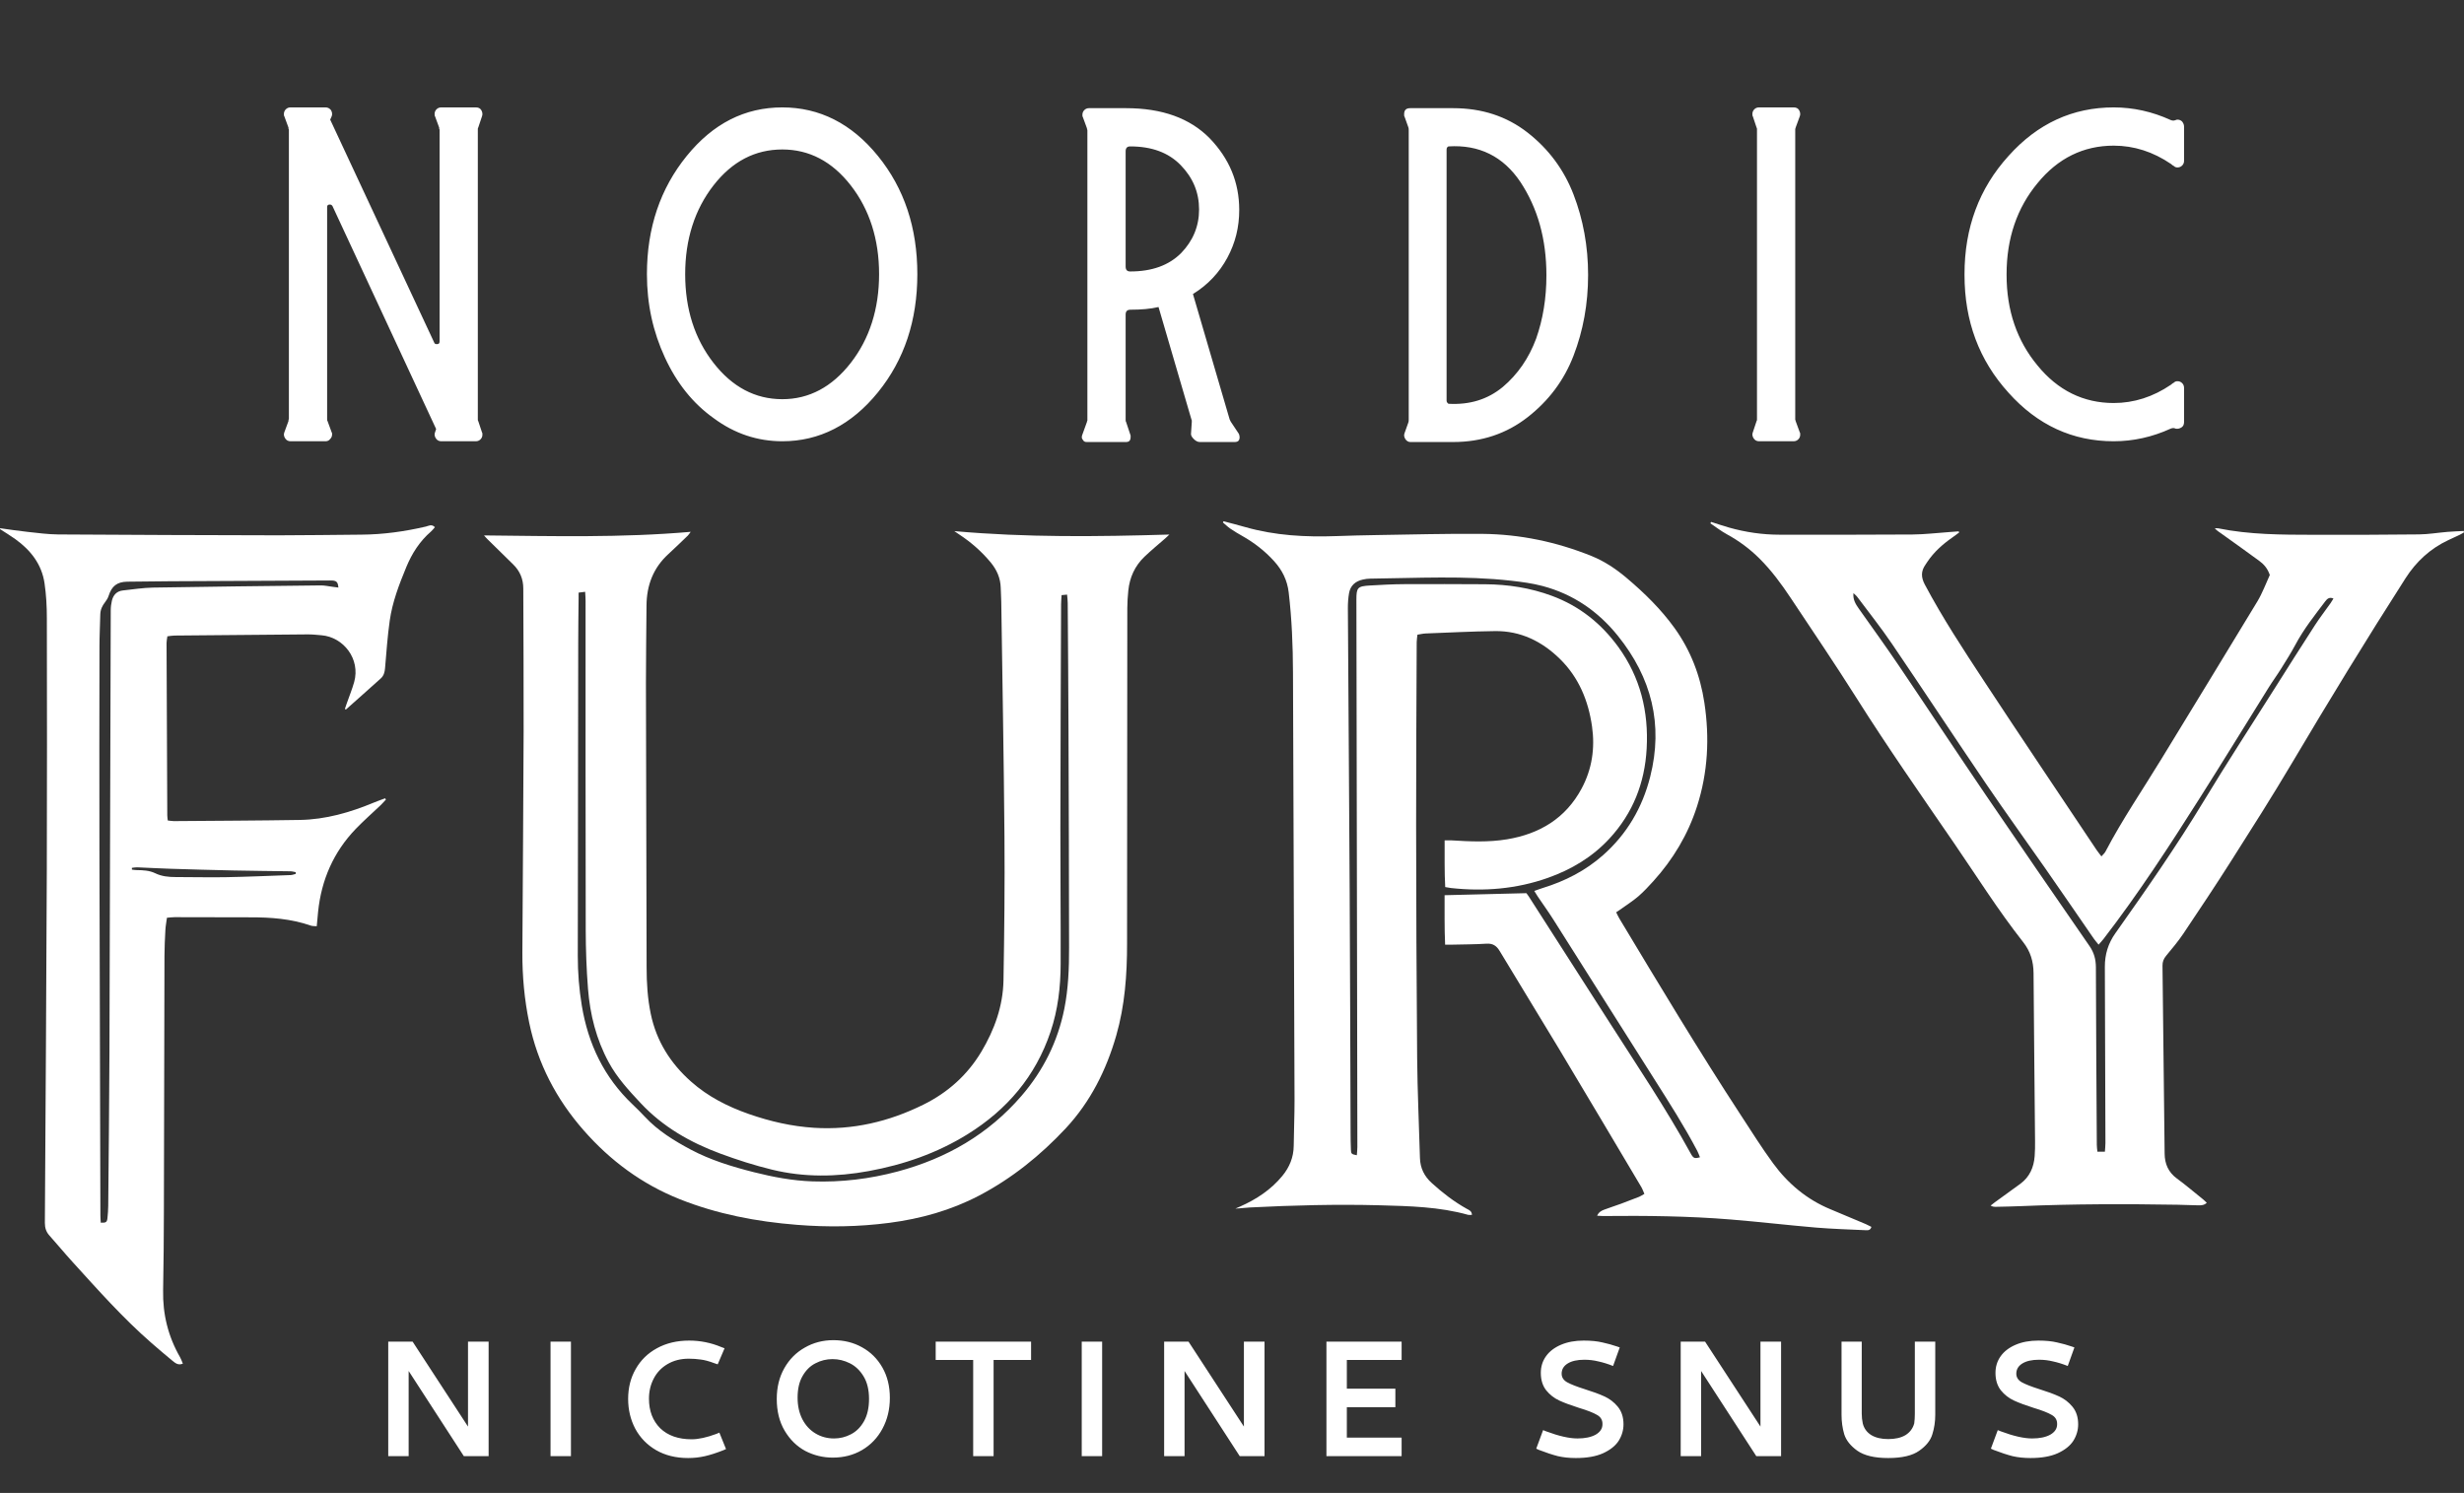
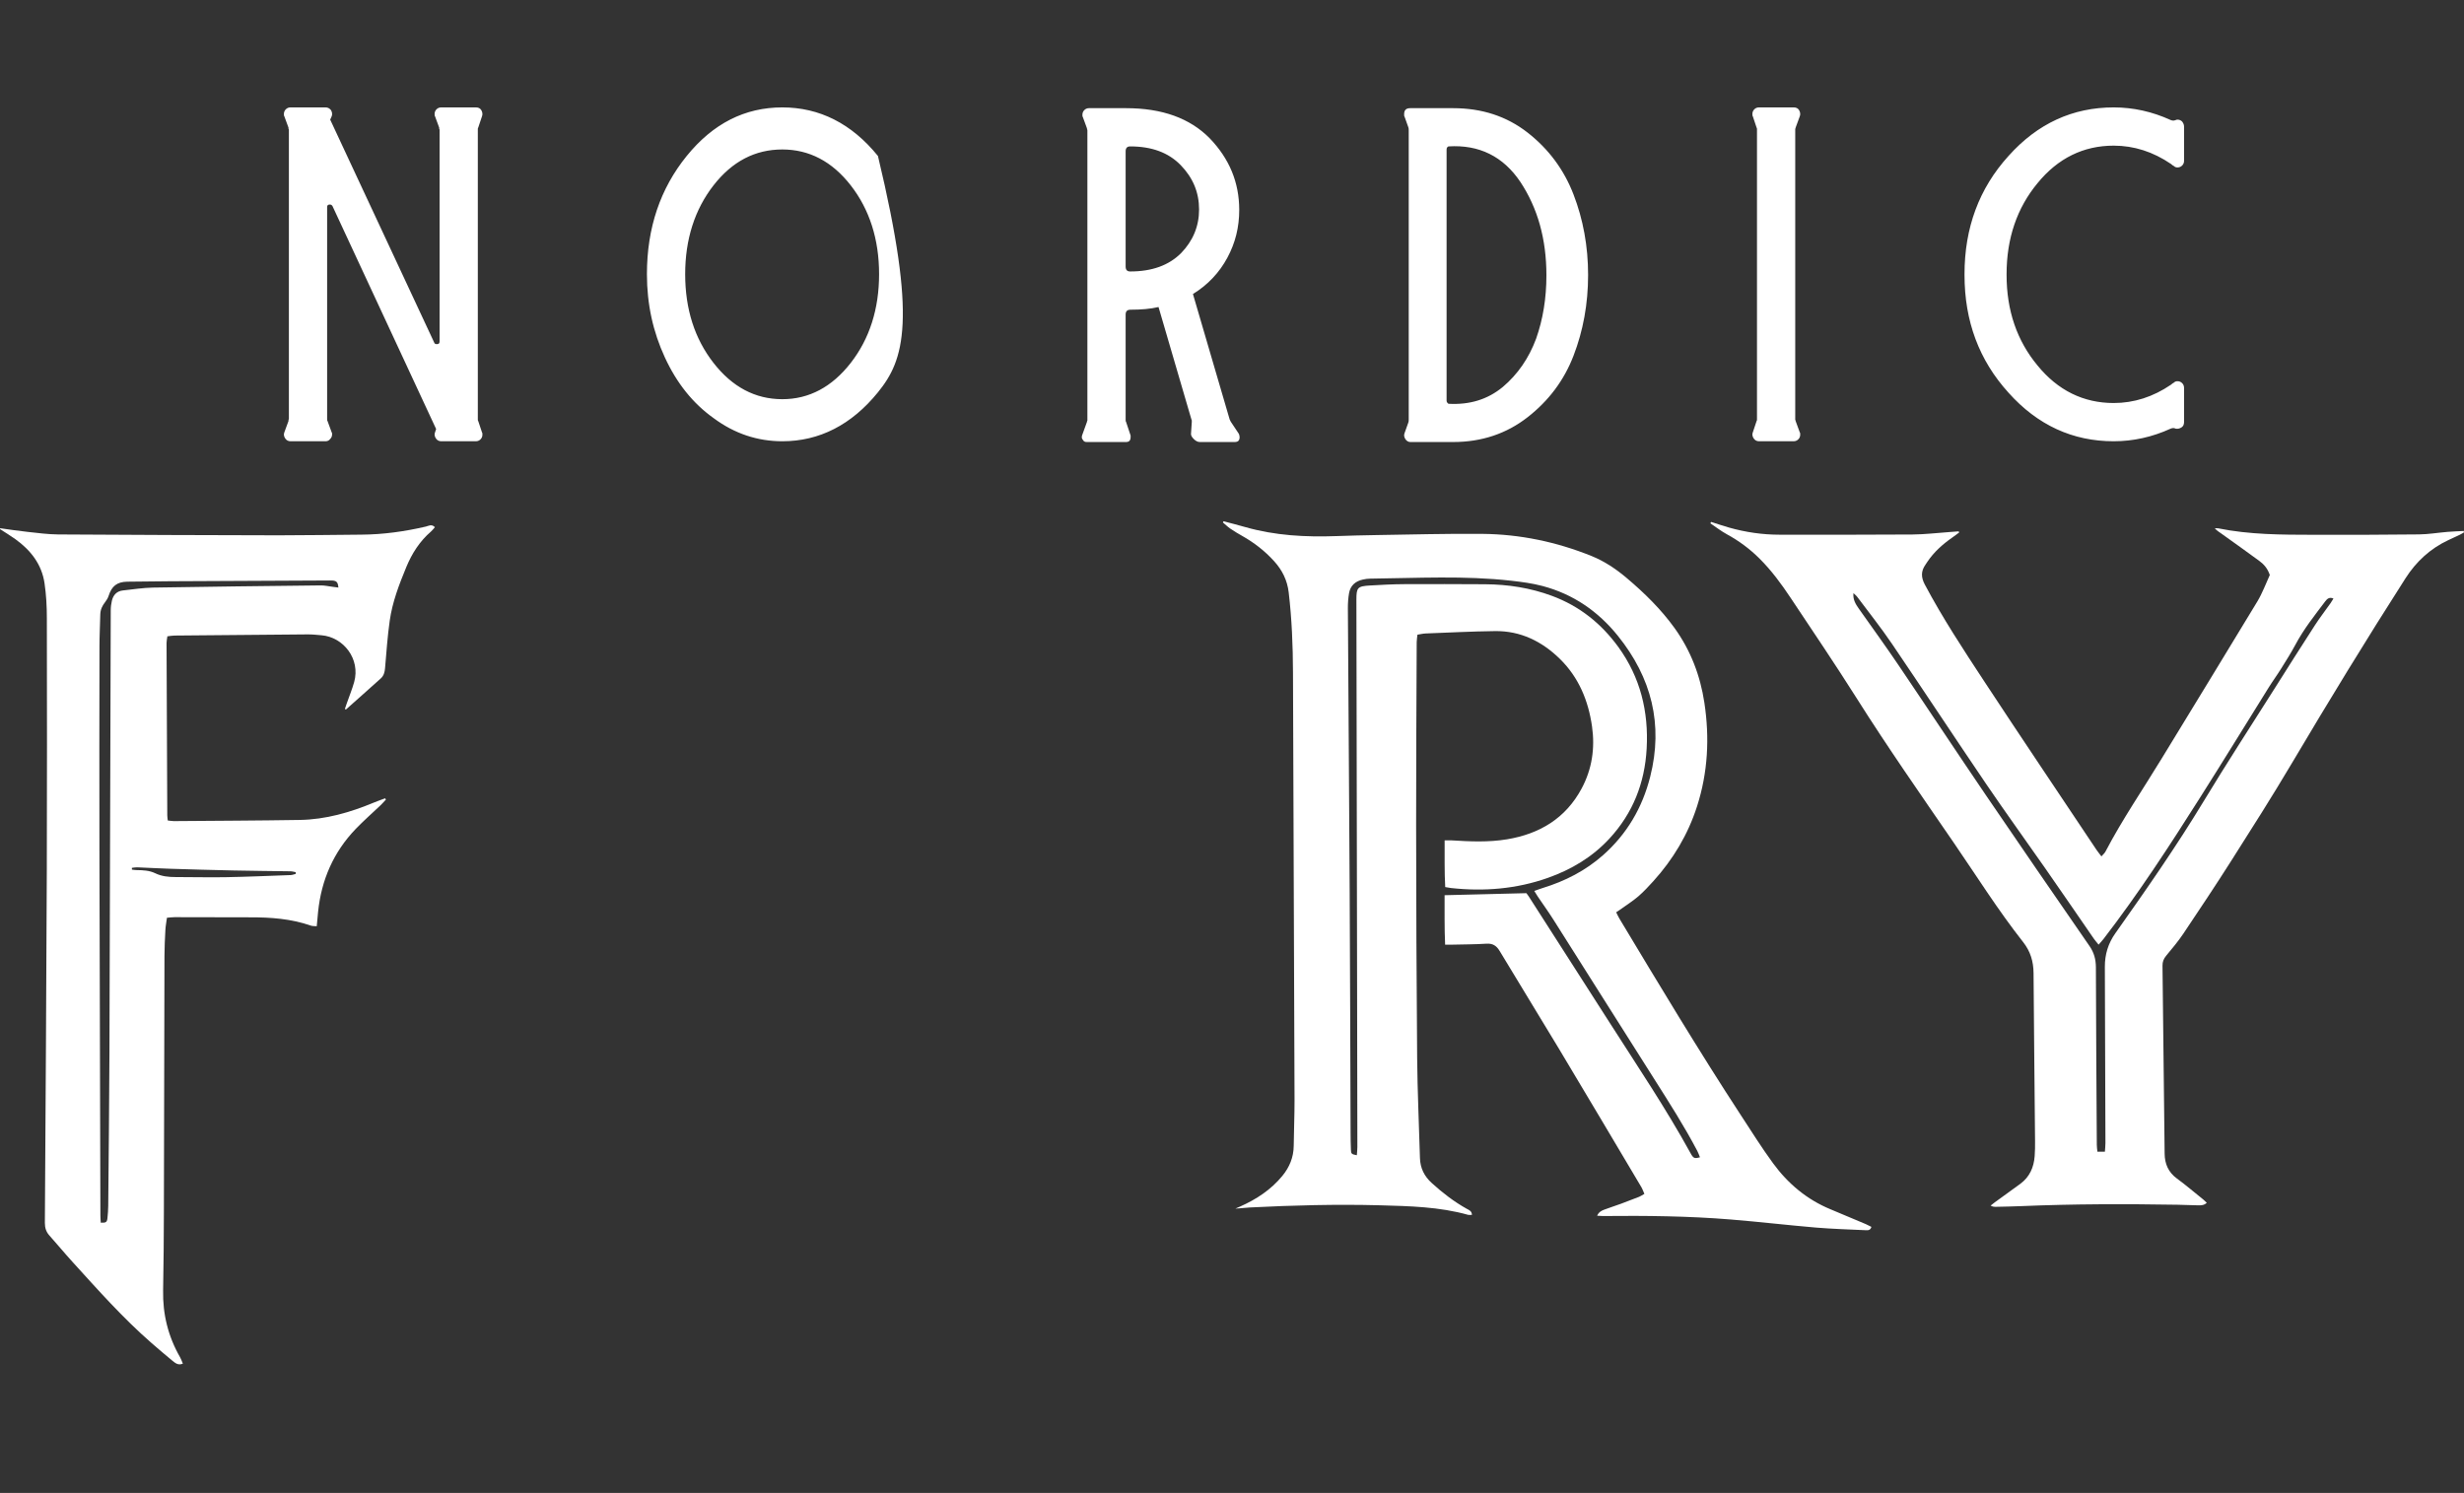
<svg xmlns="http://www.w3.org/2000/svg" width="335" height="203" viewBox="0 0 335 203" fill="none">
  <rect x="0" y="0" width="335" height="203" fill="#333333" stroke="none" />
-   <path d="M39.484 60C39.172 60 38.912 59.844 38.756 59.584C38.6 59.324 38.548 59.064 38.652 58.804L39.224 57.244V57.088L39.276 56.984V17.62L39.224 17.516V17.36L38.652 15.8C38.6 15.748 38.6 15.644 38.6 15.488C38.6 15.228 38.704 15.02 38.86 14.864C39.016 14.708 39.224 14.604 39.484 14.604H44.268C44.528 14.604 44.788 14.708 44.996 14.968C45.152 15.228 45.204 15.54 45.1 15.8L44.892 16.268L59.036 46.584C59.088 46.74 59.192 46.792 59.4 46.792C59.66 46.792 59.764 46.688 59.764 46.428V17.62L59.712 17.516V17.36L59.14 15.8C59.088 15.748 59.088 15.644 59.088 15.488C59.088 15.228 59.192 15.02 59.348 14.864C59.504 14.708 59.712 14.604 59.972 14.604H64.704C65.016 14.604 65.276 14.708 65.432 14.968C65.588 15.228 65.64 15.54 65.536 15.8L65.016 17.36C64.964 17.412 64.964 17.516 64.964 17.62V56.984C64.964 57.088 64.964 57.192 65.016 57.244L65.536 58.804C65.588 58.856 65.588 58.96 65.588 59.116C65.588 59.376 65.484 59.584 65.328 59.74C65.172 59.896 64.964 60 64.704 60H59.972C59.66 60 59.4 59.844 59.244 59.584C59.088 59.324 59.036 59.064 59.14 58.804L59.296 58.336L45.204 28.02C45.1 27.864 44.996 27.812 44.84 27.812C44.58 27.812 44.476 27.916 44.476 28.176V56.984C44.476 57.088 44.476 57.192 44.528 57.244L45.1 58.804C45.152 58.856 45.152 58.96 45.152 59.064C45.152 59.324 45.048 59.532 44.892 59.688C44.736 59.896 44.528 60 44.268 60H39.484ZM106.363 60C102.983 60 99.863 58.96 97.055 56.88C94.195 54.852 92.011 52.096 90.399 48.612C88.787 45.128 87.955 41.384 87.955 37.276C87.955 30.984 89.775 25.628 93.363 21.208C96.951 16.788 101.267 14.604 106.363 14.604C111.407 14.604 115.775 16.788 119.363 21.208C122.951 25.628 124.719 30.984 124.719 37.276C124.719 43.568 122.951 48.924 119.363 53.344C115.775 57.764 111.407 60 106.363 60ZM106.363 54.28C110.003 54.28 113.123 52.616 115.671 49.34C118.219 46.064 119.519 42.008 119.519 37.276C119.519 32.544 118.219 28.488 115.671 25.212C113.123 21.936 110.003 20.324 106.363 20.324C102.671 20.324 99.551 21.936 97.003 25.212C94.455 28.488 93.155 32.544 93.155 37.276C93.155 42.06 94.455 46.064 97.003 49.34C99.551 52.616 102.671 54.28 106.363 54.28ZM147.735 60.104C147.475 60.104 147.319 60 147.215 59.792C147.059 59.636 147.059 59.428 147.111 59.22L147.787 57.348C147.787 57.296 147.787 57.244 147.839 57.192C147.839 57.14 147.839 57.088 147.839 57.036V17.724C147.839 17.672 147.839 17.62 147.787 17.568V17.464L147.215 15.904C147.163 15.852 147.163 15.748 147.163 15.592C147.163 15.332 147.267 15.124 147.423 14.968C147.579 14.812 147.787 14.708 148.047 14.708H153.091C157.979 14.708 161.775 16.06 164.479 18.816C167.131 21.572 168.483 24.796 168.483 28.54C168.483 30.88 167.963 33.012 166.871 35.04C165.779 37.068 164.219 38.732 162.191 39.98L167.183 57.036L167.339 57.348L168.379 58.908C168.483 59.064 168.535 59.272 168.535 59.428C168.535 59.896 168.327 60.104 167.859 60.104H163.127C162.815 60.104 162.555 59.948 162.295 59.688C162.035 59.428 161.879 59.168 161.931 58.908L162.035 57.348C162.035 57.192 162.035 57.088 161.983 57.036L157.511 41.748C156.419 42.008 155.119 42.112 153.715 42.112C153.247 42.112 153.039 42.32 153.039 42.788V57.036C153.039 57.192 153.039 57.296 153.091 57.348L153.715 59.22V59.428C153.715 59.896 153.507 60.104 153.091 60.104H147.735ZM153.663 36.912C156.627 36.912 158.915 36.08 160.579 34.416C162.191 32.752 163.023 30.776 163.023 28.488C163.023 26.148 162.191 24.172 160.527 22.456C158.863 20.74 156.575 19.908 153.663 19.908C153.247 19.908 153.039 20.116 153.039 20.584V36.236C153.039 36.704 153.247 36.912 153.663 36.912ZM191.735 60.104C191.475 60.104 191.215 59.948 191.059 59.688C190.903 59.428 190.851 59.168 190.955 58.908L191.475 57.452C191.527 57.348 191.527 57.192 191.527 56.984V17.776C191.527 17.568 191.527 17.412 191.475 17.308L190.955 15.852C190.903 15.8 190.903 15.696 190.903 15.54C190.903 14.968 191.163 14.708 191.735 14.708H197.559C201.459 14.708 204.839 15.8 207.699 18.036C210.559 20.272 212.639 23.08 213.939 26.46C215.239 29.84 215.915 33.48 215.915 37.38C215.915 41.332 215.239 44.972 213.939 48.352C212.639 51.732 210.559 54.488 207.699 56.724C204.839 58.96 201.459 60.104 197.559 60.104H191.735ZM196.935 54.904C199.795 55.06 202.239 54.332 204.319 52.616C206.347 50.9 207.855 48.716 208.843 46.064C209.779 43.412 210.247 40.552 210.247 37.432C210.247 32.492 209.051 28.28 206.711 24.744C204.371 21.26 201.095 19.648 196.935 19.908C196.779 19.96 196.675 20.116 196.675 20.324V54.488C196.675 54.644 196.779 54.8 196.935 54.904ZM239.136 60C238.824 60 238.564 59.844 238.408 59.584C238.252 59.324 238.2 59.064 238.304 58.804L238.824 57.244C238.876 57.192 238.876 57.088 238.876 56.984V17.62C238.876 17.516 238.876 17.412 238.824 17.36L238.304 15.8C238.252 15.748 238.252 15.644 238.252 15.488C238.252 15.228 238.356 15.02 238.512 14.864C238.668 14.708 238.876 14.604 239.136 14.604H243.868C244.18 14.604 244.44 14.708 244.596 14.968C244.752 15.228 244.804 15.54 244.7 15.8L244.128 17.36C244.128 17.412 244.128 17.464 244.076 17.516V17.62V56.984V57.088C244.128 57.14 244.128 57.192 244.128 57.244L244.7 58.804C244.752 58.856 244.752 58.96 244.752 59.116C244.752 59.376 244.648 59.584 244.492 59.74C244.336 59.896 244.128 60 243.868 60H239.136ZM287.371 60C281.807 60 277.023 57.816 273.071 53.396C269.067 48.976 267.091 43.672 267.091 37.38V37.276C267.091 30.984 269.067 25.628 273.071 21.208C277.023 16.788 281.807 14.604 287.371 14.604C290.023 14.604 292.623 15.176 295.119 16.32C295.379 16.424 295.587 16.424 295.795 16.32C295.847 16.32 295.899 16.32 295.951 16.268C296.003 16.268 296.003 16.268 296.055 16.268C296.315 16.268 296.523 16.372 296.679 16.528C296.835 16.736 296.939 16.944 296.939 17.204V21.884C296.939 22.144 296.835 22.352 296.679 22.508C296.523 22.664 296.315 22.768 296.055 22.768C295.847 22.768 295.691 22.716 295.535 22.56C295.431 22.508 295.327 22.456 295.171 22.3C292.727 20.636 290.127 19.804 287.371 19.804C283.263 19.804 279.779 21.52 277.023 24.9C274.215 28.28 272.811 32.44 272.811 37.276V37.38C272.811 42.216 274.215 46.324 277.023 49.704C279.779 53.084 283.263 54.8 287.371 54.8C290.127 54.8 292.727 53.968 295.171 52.304C295.327 52.148 295.431 52.096 295.535 52.044C295.691 51.888 295.847 51.836 296.055 51.836C296.315 51.836 296.523 51.94 296.679 52.096C296.835 52.252 296.939 52.46 296.939 52.72V57.4C296.939 57.712 296.835 57.972 296.575 58.128C296.315 58.284 296.055 58.336 295.795 58.284C295.587 58.18 295.379 58.18 295.119 58.284C292.623 59.428 290.023 60 287.371 60Z" fill="white" />
+   <path d="M39.484 60C39.172 60 38.912 59.844 38.756 59.584C38.6 59.324 38.548 59.064 38.652 58.804L39.224 57.244V57.088L39.276 56.984V17.62L39.224 17.516V17.36L38.652 15.8C38.6 15.748 38.6 15.644 38.6 15.488C38.6 15.228 38.704 15.02 38.86 14.864C39.016 14.708 39.224 14.604 39.484 14.604H44.268C44.528 14.604 44.788 14.708 44.996 14.968C45.152 15.228 45.204 15.54 45.1 15.8L44.892 16.268L59.036 46.584C59.088 46.74 59.192 46.792 59.4 46.792C59.66 46.792 59.764 46.688 59.764 46.428V17.62L59.712 17.516V17.36L59.14 15.8C59.088 15.748 59.088 15.644 59.088 15.488C59.088 15.228 59.192 15.02 59.348 14.864C59.504 14.708 59.712 14.604 59.972 14.604H64.704C65.016 14.604 65.276 14.708 65.432 14.968C65.588 15.228 65.64 15.54 65.536 15.8L65.016 17.36C64.964 17.412 64.964 17.516 64.964 17.62V56.984C64.964 57.088 64.964 57.192 65.016 57.244L65.536 58.804C65.588 58.856 65.588 58.96 65.588 59.116C65.588 59.376 65.484 59.584 65.328 59.74C65.172 59.896 64.964 60 64.704 60H59.972C59.66 60 59.4 59.844 59.244 59.584C59.088 59.324 59.036 59.064 59.14 58.804L59.296 58.336L45.204 28.02C45.1 27.864 44.996 27.812 44.84 27.812C44.58 27.812 44.476 27.916 44.476 28.176V56.984C44.476 57.088 44.476 57.192 44.528 57.244L45.1 58.804C45.152 58.856 45.152 58.96 45.152 59.064C45.152 59.324 45.048 59.532 44.892 59.688C44.736 59.896 44.528 60 44.268 60H39.484ZM106.363 60C102.983 60 99.863 58.96 97.055 56.88C94.195 54.852 92.011 52.096 90.399 48.612C88.787 45.128 87.955 41.384 87.955 37.276C87.955 30.984 89.775 25.628 93.363 21.208C96.951 16.788 101.267 14.604 106.363 14.604C111.407 14.604 115.775 16.788 119.363 21.208C124.719 43.568 122.951 48.924 119.363 53.344C115.775 57.764 111.407 60 106.363 60ZM106.363 54.28C110.003 54.28 113.123 52.616 115.671 49.34C118.219 46.064 119.519 42.008 119.519 37.276C119.519 32.544 118.219 28.488 115.671 25.212C113.123 21.936 110.003 20.324 106.363 20.324C102.671 20.324 99.551 21.936 97.003 25.212C94.455 28.488 93.155 32.544 93.155 37.276C93.155 42.06 94.455 46.064 97.003 49.34C99.551 52.616 102.671 54.28 106.363 54.28ZM147.735 60.104C147.475 60.104 147.319 60 147.215 59.792C147.059 59.636 147.059 59.428 147.111 59.22L147.787 57.348C147.787 57.296 147.787 57.244 147.839 57.192C147.839 57.14 147.839 57.088 147.839 57.036V17.724C147.839 17.672 147.839 17.62 147.787 17.568V17.464L147.215 15.904C147.163 15.852 147.163 15.748 147.163 15.592C147.163 15.332 147.267 15.124 147.423 14.968C147.579 14.812 147.787 14.708 148.047 14.708H153.091C157.979 14.708 161.775 16.06 164.479 18.816C167.131 21.572 168.483 24.796 168.483 28.54C168.483 30.88 167.963 33.012 166.871 35.04C165.779 37.068 164.219 38.732 162.191 39.98L167.183 57.036L167.339 57.348L168.379 58.908C168.483 59.064 168.535 59.272 168.535 59.428C168.535 59.896 168.327 60.104 167.859 60.104H163.127C162.815 60.104 162.555 59.948 162.295 59.688C162.035 59.428 161.879 59.168 161.931 58.908L162.035 57.348C162.035 57.192 162.035 57.088 161.983 57.036L157.511 41.748C156.419 42.008 155.119 42.112 153.715 42.112C153.247 42.112 153.039 42.32 153.039 42.788V57.036C153.039 57.192 153.039 57.296 153.091 57.348L153.715 59.22V59.428C153.715 59.896 153.507 60.104 153.091 60.104H147.735ZM153.663 36.912C156.627 36.912 158.915 36.08 160.579 34.416C162.191 32.752 163.023 30.776 163.023 28.488C163.023 26.148 162.191 24.172 160.527 22.456C158.863 20.74 156.575 19.908 153.663 19.908C153.247 19.908 153.039 20.116 153.039 20.584V36.236C153.039 36.704 153.247 36.912 153.663 36.912ZM191.735 60.104C191.475 60.104 191.215 59.948 191.059 59.688C190.903 59.428 190.851 59.168 190.955 58.908L191.475 57.452C191.527 57.348 191.527 57.192 191.527 56.984V17.776C191.527 17.568 191.527 17.412 191.475 17.308L190.955 15.852C190.903 15.8 190.903 15.696 190.903 15.54C190.903 14.968 191.163 14.708 191.735 14.708H197.559C201.459 14.708 204.839 15.8 207.699 18.036C210.559 20.272 212.639 23.08 213.939 26.46C215.239 29.84 215.915 33.48 215.915 37.38C215.915 41.332 215.239 44.972 213.939 48.352C212.639 51.732 210.559 54.488 207.699 56.724C204.839 58.96 201.459 60.104 197.559 60.104H191.735ZM196.935 54.904C199.795 55.06 202.239 54.332 204.319 52.616C206.347 50.9 207.855 48.716 208.843 46.064C209.779 43.412 210.247 40.552 210.247 37.432C210.247 32.492 209.051 28.28 206.711 24.744C204.371 21.26 201.095 19.648 196.935 19.908C196.779 19.96 196.675 20.116 196.675 20.324V54.488C196.675 54.644 196.779 54.8 196.935 54.904ZM239.136 60C238.824 60 238.564 59.844 238.408 59.584C238.252 59.324 238.2 59.064 238.304 58.804L238.824 57.244C238.876 57.192 238.876 57.088 238.876 56.984V17.62C238.876 17.516 238.876 17.412 238.824 17.36L238.304 15.8C238.252 15.748 238.252 15.644 238.252 15.488C238.252 15.228 238.356 15.02 238.512 14.864C238.668 14.708 238.876 14.604 239.136 14.604H243.868C244.18 14.604 244.44 14.708 244.596 14.968C244.752 15.228 244.804 15.54 244.7 15.8L244.128 17.36C244.128 17.412 244.128 17.464 244.076 17.516V17.62V56.984V57.088C244.128 57.14 244.128 57.192 244.128 57.244L244.7 58.804C244.752 58.856 244.752 58.96 244.752 59.116C244.752 59.376 244.648 59.584 244.492 59.74C244.336 59.896 244.128 60 243.868 60H239.136ZM287.371 60C281.807 60 277.023 57.816 273.071 53.396C269.067 48.976 267.091 43.672 267.091 37.38V37.276C267.091 30.984 269.067 25.628 273.071 21.208C277.023 16.788 281.807 14.604 287.371 14.604C290.023 14.604 292.623 15.176 295.119 16.32C295.379 16.424 295.587 16.424 295.795 16.32C295.847 16.32 295.899 16.32 295.951 16.268C296.003 16.268 296.003 16.268 296.055 16.268C296.315 16.268 296.523 16.372 296.679 16.528C296.835 16.736 296.939 16.944 296.939 17.204V21.884C296.939 22.144 296.835 22.352 296.679 22.508C296.523 22.664 296.315 22.768 296.055 22.768C295.847 22.768 295.691 22.716 295.535 22.56C295.431 22.508 295.327 22.456 295.171 22.3C292.727 20.636 290.127 19.804 287.371 19.804C283.263 19.804 279.779 21.52 277.023 24.9C274.215 28.28 272.811 32.44 272.811 37.276V37.38C272.811 42.216 274.215 46.324 277.023 49.704C279.779 53.084 283.263 54.8 287.371 54.8C290.127 54.8 292.727 53.968 295.171 52.304C295.327 52.148 295.431 52.096 295.535 52.044C295.691 51.888 295.847 51.836 296.055 51.836C296.315 51.836 296.523 51.94 296.679 52.096C296.835 52.252 296.939 52.46 296.939 52.72V57.4C296.939 57.712 296.835 57.972 296.575 58.128C296.315 58.284 296.055 58.336 295.795 58.284C295.587 58.18 295.379 58.18 295.119 58.284C292.623 59.428 290.023 60 287.371 60Z" fill="white" />
  <path d="M166.362 70.882C167.349 71.145 168.336 71.388 169.31 71.671C173.37 72.83 177.523 73.047 181.708 72.895C183.491 72.83 185.268 72.784 187.052 72.757C191.882 72.685 196.719 72.547 201.549 72.593C206.669 72.645 211.624 73.685 216.375 75.6C218.152 76.317 219.732 77.383 221.193 78.621C223.588 80.647 225.812 82.826 227.655 85.379C229.853 88.426 231.162 91.848 231.722 95.546C232.446 100.317 232.209 105.036 230.721 109.656C229.491 113.479 227.471 116.848 224.786 119.816C224.147 120.52 223.496 121.224 222.778 121.85C222.061 122.468 221.258 122.982 220.488 123.534C220.258 123.699 220.015 123.857 219.732 124.048C219.89 124.357 220.001 124.62 220.146 124.864C225.549 133.86 230.952 142.862 236.69 151.647C238.118 153.832 239.507 156.05 241.047 158.156C243.08 160.939 245.66 163.111 248.891 164.44C250.49 165.098 252.083 165.783 253.682 166.454C253.938 166.566 254.182 166.698 254.432 166.823C254.287 167.323 253.945 167.29 253.636 167.277C251.392 167.171 249.148 167.106 246.917 166.921C243.054 166.592 239.197 166.138 235.335 165.822C229.544 165.348 223.733 165.289 217.922 165.348C217.692 165.348 217.455 165.322 217.145 165.309C217.363 164.802 217.738 164.618 218.113 164.48C218.863 164.197 219.633 163.953 220.39 163.677C221.212 163.374 222.035 163.058 222.851 162.736C223.068 162.65 223.265 162.506 223.568 162.334C223.41 161.986 223.305 161.67 223.14 161.393C219.416 155.122 215.691 148.844 211.94 142.586C209.281 138.15 206.55 133.748 203.892 129.312C203.444 128.569 202.938 128.259 202.062 128.319C200.529 128.417 198.989 128.411 197.449 128.45C197.166 128.457 196.877 128.45 196.475 128.45C196.37 126.14 196.416 123.916 196.403 121.725C200.141 121.633 203.767 121.54 207.518 121.448C207.57 121.521 207.715 121.685 207.827 121.863C211.545 127.654 215.263 133.445 218.968 139.249C222.673 145.047 226.523 150.759 229.84 156.8C230.228 157.511 230.379 157.57 231.123 157.359C231.004 157.076 230.912 156.787 230.774 156.524C229.004 153.148 226.951 149.943 224.911 146.725C220.33 139.512 215.783 132.28 211.21 125.068C210.532 123.995 209.788 122.968 209.077 121.915C208.933 121.698 208.801 121.475 208.597 121.146C209.038 120.994 209.387 120.856 209.749 120.744C212.776 119.816 215.54 118.401 217.922 116.302C221.193 113.42 223.298 109.813 224.358 105.615C226.161 98.501 224.536 92.144 219.975 86.472C217.277 83.115 213.888 80.786 209.716 79.68C208.334 79.312 206.893 79.127 205.465 78.963C199.088 78.246 192.691 78.608 186.301 78.68C185.959 78.68 185.617 78.733 185.288 78.805C184.294 79.022 183.603 79.608 183.419 80.628C183.301 81.293 183.254 81.983 183.254 82.661C183.327 95.474 183.432 108.293 183.498 121.106C183.557 132.07 183.583 143.027 183.623 153.99C183.623 154.773 183.636 155.55 183.669 156.333C183.689 156.899 183.748 156.945 184.472 157.083C184.498 156.701 184.544 156.333 184.544 155.958C184.538 148.074 184.518 140.19 184.505 132.3C184.472 115.381 184.446 98.468 184.413 81.549C184.413 79.904 184.564 79.713 186.236 79.614C187.795 79.522 189.355 79.437 190.914 79.43C194.573 79.41 198.239 79.424 201.898 79.443C205.017 79.463 208.057 79.93 211.006 81.023C214.743 82.411 217.698 84.774 220.028 87.978C223.022 92.111 224.154 96.751 223.877 101.792C223.621 106.47 222.002 110.583 218.804 114.038C216.481 116.546 213.631 118.243 210.426 119.375C206.156 120.882 201.766 121.238 197.285 120.751C197.048 120.724 196.811 120.672 196.488 120.619C196.37 118.5 196.423 116.421 196.409 114.269C196.804 114.269 197.087 114.255 197.37 114.269C199.884 114.427 202.404 114.538 204.892 114.124C209.321 113.393 212.861 111.274 215.033 107.221C216.454 104.575 216.869 101.726 216.448 98.771C215.948 95.277 214.651 92.124 212.098 89.611C209.656 87.215 206.741 85.767 203.253 85.813C200.108 85.853 196.962 86.017 193.817 86.136C193.481 86.149 193.145 86.235 192.711 86.3C192.678 86.649 192.619 86.972 192.612 87.301C192.579 95.599 192.527 103.904 192.533 112.202C192.546 122.751 192.579 133.294 192.672 143.843C192.711 148.383 192.928 152.917 193.053 157.458C193.093 158.834 193.639 159.939 194.659 160.86C196.126 162.196 197.686 163.401 199.423 164.368C199.726 164.532 200.108 164.664 200.121 165.191C199.937 165.191 199.766 165.223 199.621 165.191C195.679 164.085 191.625 163.999 187.578 163.888C181.695 163.73 175.812 163.888 169.942 164.184C169.29 164.217 168.639 164.315 167.961 164.335C168.171 164.243 168.375 164.157 168.586 164.065C170.804 163.085 172.791 161.782 174.344 159.893C175.318 158.708 175.877 157.359 175.891 155.8C175.91 153.727 176.009 151.654 176.002 149.574C175.943 130.194 175.871 110.807 175.792 91.427C175.779 87.788 175.634 84.155 175.206 80.536C175.009 78.877 174.318 77.515 173.225 76.304C171.968 74.916 170.508 73.784 168.882 72.869C168.329 72.56 167.783 72.231 167.263 71.875C166.908 71.632 166.599 71.316 166.263 71.04C166.289 70.987 166.316 70.934 166.348 70.875L166.362 70.882Z" fill="white" />
-   <path d="M65.794 72.803C75.165 72.895 84.457 73.139 93.907 72.316C93.703 72.586 93.624 72.718 93.519 72.823C92.637 73.665 91.769 74.521 90.867 75.343C88.807 77.225 87.919 79.588 87.899 82.332C87.879 85.846 87.814 89.36 87.82 92.874C87.84 105.76 87.873 118.651 87.912 131.536C87.912 133.662 88.044 135.781 88.478 137.867C89.248 141.566 91.157 144.593 93.96 147.074C96.257 149.114 98.948 150.476 101.831 151.483C104.7 152.483 107.648 153.161 110.688 153.352C115.933 153.681 120.856 152.523 125.548 150.2C128.884 148.548 131.53 146.172 133.431 142.994C135.208 140.012 136.366 136.795 136.432 133.307C136.544 126.792 136.617 120.27 136.564 113.755C136.478 103.114 136.281 92.473 136.13 81.832C136.123 81.2 136.07 80.562 136.057 79.93C136.024 78.601 135.524 77.482 134.682 76.462C133.451 74.981 132.03 73.738 130.431 72.685C130.233 72.553 130.036 72.415 129.746 72.218C139.538 73.099 149.219 72.974 158.985 72.685C158.807 72.849 158.636 73.02 158.451 73.185C157.497 74.021 156.517 74.823 155.602 75.699C154.299 76.942 153.588 78.502 153.404 80.292C153.325 81.095 153.266 81.898 153.266 82.701C153.246 97.909 153.24 113.117 153.233 128.325C153.233 132.537 152.937 136.722 151.765 140.796C150.41 145.507 148.258 149.811 144.902 153.418C141.467 157.096 137.577 160.235 133.102 162.578C129.279 164.578 125.186 165.717 120.915 166.276C116.736 166.822 112.544 166.882 108.346 166.546C102.87 166.112 97.514 165.092 92.394 163.052C87.294 161.018 82.983 157.833 79.364 153.707C75.633 149.462 73.099 144.599 71.947 139.052C71.296 135.913 71.006 132.728 71.02 129.523C71.072 119.513 71.158 109.504 71.191 99.501C71.21 93.006 71.158 86.517 71.145 80.022C71.145 78.733 70.691 77.647 69.769 76.745C68.598 75.6 67.433 74.455 66.268 73.31C66.104 73.152 65.959 72.974 65.808 72.81L65.794 72.803ZM144.329 80.937C144.303 81.385 144.27 81.766 144.263 82.148C144.224 92.302 144.178 102.456 144.165 112.61C144.158 118.763 144.224 124.91 144.204 131.063C144.198 134.202 143.836 137.301 142.829 140.295C140.802 146.343 136.913 150.897 131.549 154.227C127.417 156.793 122.889 158.36 118.118 159.235C113.722 160.044 109.32 160.104 104.97 159.044C102.581 158.465 100.225 157.708 97.915 156.853C93.848 155.346 90.137 153.233 87.129 150.022C85.51 148.291 83.898 146.554 82.76 144.448C81.068 141.329 80.219 137.953 79.943 134.445C79.733 131.773 79.64 129.082 79.634 126.403C79.601 111.491 79.614 96.573 79.614 81.661C79.614 81.306 79.581 80.944 79.555 80.47C79.219 80.516 78.969 80.549 78.666 80.582C78.666 80.924 78.666 81.167 78.666 81.411C78.647 83.385 78.614 85.366 78.614 87.34C78.594 101.548 78.574 115.756 78.555 129.957C78.555 132.227 78.726 134.485 79.101 136.735C79.963 141.954 82.128 146.488 85.991 150.16C86.576 150.713 87.149 151.285 87.695 151.871C89.472 153.773 91.663 155.115 93.921 156.32C96.625 157.754 99.554 158.643 102.515 159.393C105.121 160.051 107.76 160.544 110.451 160.637C114.38 160.775 118.236 160.308 122.04 159.294C128.674 157.517 134.379 154.234 138.893 148.995C141.848 145.56 143.809 141.625 144.704 137.17C145.25 134.425 145.356 131.642 145.349 128.858C145.336 118.974 145.31 109.083 145.27 99.199C145.25 93.46 145.204 87.728 145.165 81.99C145.165 81.635 145.112 81.286 145.079 80.852C144.783 80.878 144.586 80.897 144.323 80.924L144.329 80.937Z" fill="white" />
  <path d="M232.669 70.981C233.472 71.231 234.275 71.507 235.084 71.737C237.328 72.369 239.612 72.705 241.941 72.705C247.969 72.705 253.997 72.724 260.025 72.678C261.704 72.665 263.382 72.461 265.06 72.343C265.468 72.316 265.882 72.277 266.29 72.251C266.317 72.297 266.343 72.349 266.369 72.395C266.053 72.632 265.744 72.876 265.415 73.1C264.105 74.014 262.928 75.067 262.033 76.403C261.954 76.522 261.875 76.653 261.789 76.772C261.157 77.66 261.17 78.502 261.697 79.49C264.105 84.024 266.922 88.308 269.732 92.585C274.786 100.271 279.926 107.905 285.032 115.552C285.217 115.828 285.434 116.085 285.704 116.447C285.934 116.184 286.138 116.013 286.25 115.802C288.54 111.426 291.33 107.359 293.89 103.154C298.227 96.027 302.596 88.92 306.907 81.78C307.604 80.621 308.072 79.325 308.598 78.186C308.289 77.272 307.775 76.712 307.163 76.265C305.472 75.021 303.768 73.81 302.057 72.586C301.741 72.362 301.412 72.165 301.116 71.836C301.267 71.836 301.418 71.81 301.563 71.836C305.847 72.705 310.197 72.711 314.54 72.718C319.325 72.731 324.109 72.718 328.893 72.665C330.183 72.652 331.466 72.428 332.749 72.323C333.486 72.264 334.223 72.237 334.96 72.198C334.974 72.264 334.987 72.323 335 72.389C334.796 72.507 334.605 72.632 334.395 72.731C333.888 72.975 333.381 73.205 332.868 73.442C330.413 74.593 328.505 76.357 327.05 78.627C321.733 86.926 316.6 95.336 311.572 103.819C308.927 108.287 306.13 112.676 303.347 117.059C301.228 120.395 299.036 123.686 296.832 126.97C296.127 128.023 295.298 128.99 294.495 129.97C294.166 130.372 294.002 130.773 294.008 131.3C294.114 139.815 294.199 148.337 294.298 156.853C294.311 158.248 294.798 159.393 295.969 160.249C297.207 161.157 298.378 162.164 299.576 163.124C299.721 163.243 299.859 163.381 300.03 163.545C299.674 163.894 299.266 163.901 298.865 163.894C297.937 163.875 297.009 163.828 296.081 163.815C289 163.697 281.926 163.703 274.852 164C273.654 164.052 272.463 164.072 271.265 164.098C271.081 164.098 270.897 164.072 270.64 163.927C270.838 163.776 271.028 163.618 271.232 163.467C272.377 162.637 273.529 161.815 274.674 160.972C275.944 160.038 276.517 158.728 276.629 157.202C276.681 156.524 276.688 155.833 276.681 155.155C276.615 147.541 276.53 139.927 276.477 132.313C276.464 130.74 276.056 129.365 275.069 128.108C271.654 123.771 268.719 119.092 265.599 114.545C261.138 108.05 256.623 101.588 252.411 94.915C249.516 90.335 246.482 85.847 243.481 81.339C242.211 79.43 240.856 77.575 239.217 75.949C237.894 74.633 236.414 73.534 234.768 72.639C233.985 72.211 233.281 71.658 232.538 71.158C232.571 71.092 232.61 71.027 232.643 70.954L232.669 70.981ZM285.302 128.431C285.052 128.115 284.848 127.884 284.67 127.634C282.439 124.403 280.222 121.159 277.971 117.934C275.332 114.15 272.628 110.419 270.035 106.602C265.731 100.265 261.519 93.862 257.215 87.525C255.735 85.346 254.096 83.28 252.517 81.174C252.372 80.977 252.168 80.825 251.99 80.654C251.898 81.536 252.3 82.161 252.734 82.78C254.524 85.313 256.34 87.821 258.078 90.387C262.085 96.31 266.02 102.279 270.041 108.188C274.694 115.032 279.386 121.837 284.091 128.648C284.703 129.536 284.947 130.451 284.953 131.517C284.973 139.572 285.032 147.627 285.078 155.681C285.078 155.964 285.124 156.247 285.157 156.603H286.177C286.204 156.182 286.25 155.8 286.25 155.418C286.23 147.436 286.21 139.453 286.171 131.477C286.164 129.78 286.618 128.279 287.605 126.891C291.764 121.014 295.877 115.111 299.609 108.945C302.715 103.812 305.985 98.778 309.197 93.704C311.033 90.795 312.869 87.893 314.738 85.004C315.402 83.978 316.153 83.017 316.857 82.016C316.988 81.826 317.1 81.622 317.252 81.385C316.692 81.141 316.39 81.431 316.14 81.76C314.698 83.668 313.211 85.537 312.079 87.663C311.48 88.781 310.803 89.854 310.131 90.927C309.592 91.796 308.98 92.625 308.44 93.493C305.34 98.462 302.28 103.457 299.148 108.399C294.982 114.979 290.744 121.508 285.986 127.68C285.802 127.924 285.585 128.141 285.322 128.444L285.302 128.431Z" fill="white" />
  <path d="M0 71.823C1.25 71.994 2.501 72.191 3.758 72.323C5.14 72.474 6.528 72.658 7.91 72.671C17.893 72.737 27.876 72.77 37.859 72.79C41.617 72.79 45.374 72.724 49.139 72.698C52.106 72.678 55.015 72.27 57.904 71.599C58.266 71.513 58.681 71.217 59.128 71.684C58.95 71.882 58.806 72.092 58.615 72.257C57.062 73.593 56.002 75.258 55.226 77.14C54.258 79.489 53.344 81.865 52.988 84.385C52.685 86.531 52.534 88.702 52.35 90.861C52.304 91.4 52.172 91.887 51.777 92.243C50.205 93.664 48.612 95.066 47.033 96.474C46.987 96.448 46.934 96.428 46.888 96.402C46.973 96.152 47.052 95.895 47.145 95.645C47.48 94.678 47.875 93.73 48.151 92.749C49.033 89.591 46.684 86.623 43.709 86.379C43.078 86.327 42.446 86.254 41.814 86.261C35.786 86.307 29.758 86.359 23.73 86.419C23.421 86.419 23.118 86.484 22.756 86.524C22.71 86.873 22.644 87.156 22.644 87.432C22.671 95.243 22.704 103.055 22.743 110.866C22.743 111.077 22.783 111.294 22.809 111.564C23.112 111.597 23.375 111.649 23.631 111.649C29.344 111.603 35.056 111.584 40.768 111.491C44.282 111.432 47.605 110.471 50.83 109.129C51.337 108.918 51.85 108.741 52.363 108.55C52.396 108.609 52.435 108.668 52.468 108.721C52.225 108.978 52.001 109.247 51.745 109.491C50.613 110.57 49.435 111.597 48.355 112.722C45.341 115.861 43.696 119.645 43.249 123.962C43.183 124.587 43.13 125.219 43.065 125.943C42.768 125.916 42.505 125.943 42.275 125.864C39.583 124.923 36.793 124.725 33.976 124.732C30.561 124.738 27.139 124.712 23.724 124.712C23.395 124.712 23.066 124.765 22.697 124.791C22.618 125.403 22.513 125.93 22.486 126.456C22.421 127.627 22.368 128.799 22.361 129.97C22.328 141.539 22.315 153.115 22.282 164.684C22.269 168.27 22.25 171.863 22.177 175.45C22.111 178.701 22.861 181.728 24.48 184.544C24.632 184.808 24.724 185.104 24.862 185.42C24.23 185.683 23.842 185.347 23.48 185.058C22.519 184.268 21.572 183.459 20.631 182.643C16.715 179.234 13.287 175.358 9.805 171.528C8.752 170.369 7.765 169.165 6.719 168C6.265 167.494 6.1 166.954 6.1 166.276C6.199 150.311 6.304 134.346 6.364 118.388C6.403 106.938 6.39 95.487 6.37 84.043C6.37 82.464 6.285 80.865 6.054 79.305C5.673 76.719 4.166 74.804 2.086 73.31C1.415 72.829 0.704 72.402 0.013 71.954C0.013 71.915 0.013 71.875 0.013 71.836L0 71.823ZM13.701 166.256C14.399 166.283 14.55 166.191 14.609 165.638C14.668 165.078 14.708 164.519 14.715 163.96C14.774 157.03 14.853 150.094 14.879 143.165C14.951 123.1 14.991 103.035 15.057 82.97C15.057 82.536 15.116 82.089 15.215 81.667C15.406 80.891 15.886 80.371 16.722 80.285C18.077 80.141 19.44 79.924 20.802 79.897C28.416 79.766 36.03 79.687 43.644 79.601C44.17 79.601 44.703 79.726 45.23 79.792C45.48 79.825 45.736 79.858 46.006 79.891C45.934 79.088 45.743 78.923 44.894 78.93C37.622 78.963 30.344 78.996 23.072 79.035C21.144 79.048 19.216 79.061 17.288 79.094C15.906 79.121 15.188 79.7 14.774 81.003C14.675 81.319 14.491 81.621 14.287 81.878C13.899 82.371 13.649 82.905 13.635 83.543C13.602 85.004 13.524 86.471 13.524 87.932C13.51 97.112 13.497 106.293 13.517 115.466C13.55 132.063 13.602 148.666 13.649 165.263C13.649 165.598 13.681 165.927 13.701 166.25V166.256ZM17.933 118.006V118.243C18.156 118.27 18.373 118.309 18.597 118.309C19.453 118.322 20.308 118.355 21.098 118.737C21.98 119.165 22.914 119.257 23.875 119.257C26.145 119.257 28.409 119.316 30.68 119.276C33.628 119.224 36.576 119.092 39.524 118.987C39.754 118.98 39.985 118.882 40.215 118.822C40.215 118.743 40.208 118.671 40.202 118.592C39.965 118.553 39.728 118.474 39.484 118.474C36.898 118.434 34.312 118.421 31.732 118.362C28.83 118.302 25.935 118.217 23.033 118.125C21.572 118.079 20.111 117.993 18.65 117.934C18.413 117.927 18.169 117.98 17.933 118.006Z" fill="white" />
-   <path d="M52.784 198V182.426H56.097L63.629 193.979V182.426H66.432V198H63.063L55.559 186.419V198H52.784ZM74.849 198V182.426H77.624V198H74.849ZM89.308 183.332C90.573 182.634 92.036 182.285 93.697 182.285C95.207 182.285 96.661 182.577 98.058 183.162L98.511 183.332L97.577 185.513L97.152 185.371C96.397 185.088 95.764 184.918 95.255 184.861C94.745 184.786 94.207 184.748 93.641 184.748C92.546 184.748 91.583 184.994 90.752 185.484C89.941 185.956 89.318 186.608 88.884 187.438C88.449 188.269 88.232 189.184 88.232 190.185C88.232 191.846 88.742 193.186 89.761 194.206C90.8 195.206 92.225 195.706 94.037 195.706C94.962 195.706 96.085 195.461 97.407 194.97L97.803 194.8L98.709 197.037L98.313 197.207C97.407 197.566 96.586 197.83 95.849 198C95.113 198.17 94.349 198.255 93.556 198.255C91.894 198.255 90.441 197.896 89.195 197.179C87.968 196.461 87.024 195.489 86.364 194.262C85.722 193.035 85.401 191.686 85.401 190.213C85.401 188.703 85.74 187.353 86.42 186.164C87.1 184.956 88.062 184.012 89.308 183.332ZM109.402 183.247C110.572 182.568 111.875 182.228 113.309 182.228C114.744 182.228 116.037 182.549 117.189 183.191C118.359 183.833 119.284 184.748 119.964 185.937C120.643 187.127 120.983 188.505 120.983 190.072C120.983 191.638 120.643 193.045 119.964 194.291C119.303 195.518 118.378 196.48 117.189 197.179C116.018 197.858 114.697 198.198 113.224 198.198C111.903 198.198 110.657 197.896 109.487 197.292C108.335 196.669 107.401 195.754 106.683 194.545C105.966 193.337 105.607 191.893 105.607 190.213C105.607 188.646 105.947 187.259 106.627 186.051C107.306 184.843 108.231 183.908 109.402 183.247ZM115.546 185.371C114.791 184.994 114.008 184.805 113.196 184.805C112.366 184.805 111.592 184.994 110.874 185.371C110.157 185.73 109.572 186.306 109.119 187.098C108.666 187.872 108.439 188.854 108.439 190.043C108.439 191.157 108.656 192.139 109.09 192.988C109.525 193.819 110.119 194.461 110.874 194.914C111.629 195.367 112.469 195.593 113.394 195.593C114.206 195.593 114.971 195.404 115.688 195.027C116.424 194.649 117.019 194.055 117.472 193.243C117.925 192.431 118.151 191.421 118.151 190.213C118.151 188.986 117.906 187.967 117.415 187.155C116.924 186.343 116.301 185.749 115.546 185.371ZM127.215 184.918V182.426H140.184V184.918H135.087V198H132.312V184.918H127.215ZM147.07 198V182.426H149.845V198H147.07ZM158.274 198V182.426H161.587L169.119 193.979V182.426H171.922V198H168.552L161.049 186.419V198H158.274ZM190.561 198H180.339V182.426H190.561V184.918H183.113V188.826H189.711V191.346H183.113V195.48H190.561V198ZM217.301 185.116C216.697 184.965 216.065 184.89 215.404 184.89C214.441 184.89 213.686 185.06 213.139 185.399C212.591 185.739 212.317 186.202 212.317 186.787C212.317 187.278 212.563 187.665 213.054 187.948C213.563 188.231 214.356 188.542 215.432 188.882C216.527 189.222 217.424 189.552 218.122 189.873C218.839 190.194 219.453 190.666 219.963 191.289C220.472 191.912 220.727 192.705 220.727 193.668C220.727 194.461 220.51 195.206 220.076 195.905C219.642 196.584 218.934 197.151 217.952 197.604C216.99 198.038 215.753 198.255 214.243 198.255C213.356 198.255 212.544 198.17 211.808 198C211.071 197.811 210.213 197.528 209.231 197.151L208.863 196.981L209.797 194.461L210.222 194.63C211.94 195.272 213.356 195.593 214.469 195.593C215.489 195.593 216.31 195.423 216.933 195.083C217.556 194.725 217.867 194.253 217.867 193.668C217.886 193.101 217.641 192.677 217.131 192.393C216.621 192.091 215.8 191.77 214.668 191.431C213.592 191.091 212.704 190.761 212.006 190.44C211.307 190.119 210.713 189.656 210.222 189.052C209.731 188.429 209.486 187.636 209.486 186.674C209.486 185.824 209.722 185.069 210.194 184.408C210.666 183.748 211.345 183.229 212.232 182.851C213.12 182.473 214.148 182.285 215.319 182.285C216.319 182.285 217.169 182.37 217.867 182.539C218.566 182.69 219.245 182.879 219.906 183.106L220.218 183.219L219.311 185.739C218.594 185.456 217.924 185.248 217.301 185.116ZM228.504 198V182.426H231.817L239.349 193.979V182.426H242.152V198H238.783L231.279 186.419V198H228.504ZM260.933 197.264C260.008 197.924 258.601 198.255 256.714 198.255C254.864 198.255 253.467 197.924 252.523 197.264C251.598 196.603 251.003 195.857 250.739 195.027C250.494 194.196 250.371 193.309 250.371 192.365V182.426H253.118V192.224C253.118 192.677 253.165 193.12 253.259 193.554C253.429 194.234 253.816 194.763 254.42 195.14C255.024 195.499 255.789 195.678 256.714 195.678C257.676 195.678 258.46 195.499 259.064 195.14C259.668 194.763 260.064 194.234 260.253 193.554C260.31 193.158 260.338 192.714 260.338 192.224V182.426H263.113V192.365C263.113 193.309 262.981 194.196 262.717 195.027C262.471 195.857 261.877 196.603 260.933 197.264ZM279.116 185.116C278.512 184.965 277.879 184.89 277.219 184.89C276.256 184.89 275.501 185.06 274.953 185.399C274.406 185.739 274.132 186.202 274.132 186.787C274.132 187.278 274.378 187.665 274.868 187.948C275.378 188.231 276.171 188.542 277.247 188.882C278.342 189.222 279.238 189.552 279.937 189.873C280.654 190.194 281.268 190.666 281.777 191.289C282.287 191.912 282.542 192.705 282.542 193.668C282.542 194.461 282.325 195.206 281.891 195.905C281.457 196.584 280.749 197.151 279.767 197.604C278.804 198.038 277.568 198.255 276.058 198.255C275.17 198.255 274.359 198.17 273.622 198C272.886 197.811 272.027 197.528 271.046 197.151L270.678 196.981L271.612 194.461L272.037 194.63C273.755 195.272 275.17 195.593 276.284 195.593C277.304 195.593 278.125 195.423 278.748 195.083C279.371 194.725 279.682 194.253 279.682 193.668C279.701 193.101 279.456 192.677 278.946 192.393C278.436 192.091 277.615 191.77 276.482 191.431C275.406 191.091 274.519 190.761 273.821 190.44C273.122 190.119 272.528 189.656 272.037 189.052C271.546 188.429 271.301 187.636 271.301 186.674C271.301 185.824 271.537 185.069 272.008 184.408C272.48 183.748 273.16 183.229 274.047 182.851C274.934 182.473 275.963 182.285 277.134 182.285C278.134 182.285 278.984 182.37 279.682 182.539C280.381 182.69 281.06 182.879 281.721 183.106L282.032 183.219L281.126 185.739C280.409 185.456 279.739 185.248 279.116 185.116Z" fill="white" />
</svg>